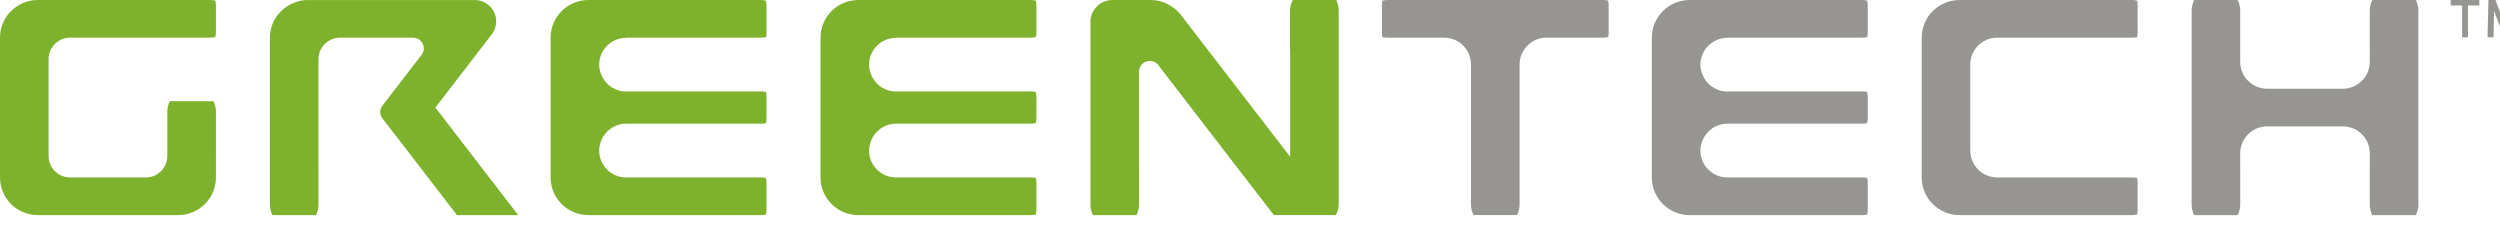
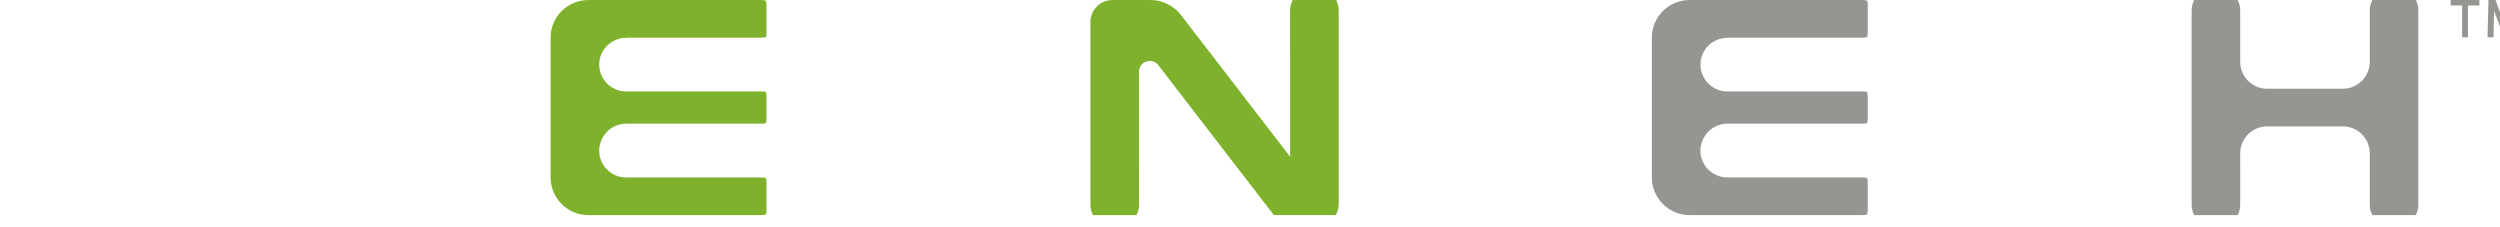
<svg xmlns="http://www.w3.org/2000/svg" width="198" height="18" viewBox="0 0 198 18" fill="none">
  <path d="M198.764 2.591H198.19L197.529 0.86L197.487 2.95H197.012L197.085 0.001H197.644L198.476 2.248L199.322 0.001H199.84L199.941 2.95H199.469L199.438 0.875L198.764 2.591ZM194.098 0.431V0.001H196.366V0.431H195.461V2.95H195V0.431H194.098Z" fill="#969592" />
-   <path d="M156.045 11.942V5.094C156.054 3.926 157.006 2.982 158.181 2.982H168.928C169.04 2.978 169.15 2.966 169.257 2.942C169.257 2.939 169.259 2.937 169.26 2.934C169.283 2.828 169.297 2.717 169.3 2.604C169.3 2.588 169.304 2.574 169.304 2.558C169.304 2.542 169.3 2.527 169.3 2.511V0.475C169.3 0.459 169.304 0.445 169.304 0.429C169.304 0.413 169.3 0.398 169.3 0.381C169.297 0.267 169.282 0.155 169.257 0.047C169.135 0.019 169.008 0.001 168.877 0.001H155.191C153.539 0.001 152.199 1.336 152.198 2.982V14.054C152.199 15.701 153.539 17.036 155.191 17.036H168.877C169.008 17.036 169.135 17.017 169.257 16.989H169.258C169.283 16.883 169.297 16.771 169.3 16.657V16.656C169.3 16.64 169.304 16.625 169.304 16.609C169.304 16.593 169.3 16.578 169.3 16.562V14.527C169.3 14.51 169.304 14.496 169.304 14.48C169.304 14.464 169.3 14.449 169.3 14.433V14.427C169.297 14.314 169.283 14.204 169.26 14.097H169.257C169.14 14.071 169.019 14.055 168.894 14.054H158.181C157.006 14.054 156.054 13.11 156.045 11.942Z" fill="#969592" />
  <path d="M60.709 0.429C60.709 0.297 60.691 0.17 60.662 0.047C60.539 0.019 60.413 0.001 60.281 0.001H46.601C44.948 0.001 43.608 1.336 43.607 2.982V14.055C43.609 15.701 44.948 17.036 46.601 17.036H60.281C60.413 17.036 60.539 17.018 60.662 16.989H60.663C60.691 16.867 60.709 16.742 60.709 16.61V14.48C60.709 14.479 60.709 14.478 60.709 14.477C60.709 14.475 60.709 14.474 60.709 14.472C60.709 14.343 60.691 14.218 60.664 14.097H60.661C60.548 14.07 60.43 14.056 60.308 14.055C60.301 14.055 60.296 14.052 60.288 14.052C60.283 14.052 60.278 14.055 60.271 14.055H49.575C48.404 14.045 47.456 13.097 47.456 11.926C47.456 11.688 47.504 11.462 47.576 11.248C47.862 10.407 48.652 9.796 49.593 9.796H60.314C60.432 9.793 60.547 9.78 60.658 9.756C60.658 9.754 60.659 9.751 60.66 9.75C60.689 9.625 60.708 9.497 60.709 9.363C60.709 9.362 60.709 9.36 60.709 9.359V7.68C60.709 7.541 60.687 7.408 60.655 7.277C60.559 7.256 60.459 7.246 60.358 7.242C60.332 7.24 60.307 7.234 60.281 7.234C60.255 7.234 60.232 7.24 60.206 7.242H49.447C48.567 7.181 47.839 6.595 47.572 5.791C47.503 5.58 47.456 5.359 47.456 5.126C47.456 3.951 48.412 2.997 49.592 2.996C49.592 2.992 49.593 2.987 49.593 2.983L60.273 2.982C60.276 2.982 60.279 2.983 60.281 2.983C60.285 2.983 60.288 2.982 60.291 2.982C60.419 2.982 60.543 2.964 60.663 2.937H60.666C60.693 2.816 60.709 2.693 60.709 2.565C60.709 2.564 60.709 2.563 60.709 2.561C60.709 2.56 60.709 2.559 60.709 2.558V0.429Z" fill="#7EB22C" />
-   <path d="M82.085 0.429C82.085 0.297 82.067 0.17 82.039 0.047C81.916 0.019 81.79 0.001 81.658 0.001H67.978C66.325 0.001 64.985 1.336 64.984 2.982V14.055C64.985 15.701 66.325 17.036 67.978 17.036H81.658C81.79 17.036 81.916 17.018 82.039 16.989C82.067 16.867 82.085 16.742 82.085 16.61V14.472C82.085 14.343 82.068 14.218 82.041 14.097H82.039C81.924 14.07 81.806 14.056 81.685 14.055C81.679 14.055 81.672 14.052 81.665 14.052C81.659 14.052 81.654 14.055 81.648 14.055H70.952C69.78 14.045 68.832 13.097 68.832 11.926C68.832 11.688 68.88 11.462 68.953 11.248C69.239 10.407 70.029 9.796 70.969 9.796H81.691C81.808 9.793 81.924 9.78 82.035 9.756C82.035 9.754 82.036 9.751 82.036 9.75C82.066 9.625 82.085 9.497 82.085 9.363V7.68C82.085 7.541 82.064 7.408 82.032 7.277C81.936 7.256 81.836 7.246 81.734 7.242C81.709 7.24 81.684 7.234 81.658 7.234C81.632 7.234 81.608 7.24 81.582 7.242H70.823C69.943 7.181 69.215 6.595 68.949 5.791C68.879 5.58 68.832 5.359 68.832 5.126C68.832 3.951 69.789 2.997 70.968 2.996C70.968 2.992 70.969 2.987 70.969 2.983L81.65 2.982C81.653 2.982 81.656 2.983 81.658 2.983C81.661 2.983 81.665 2.982 81.668 2.982C81.796 2.982 81.92 2.964 82.039 2.937H82.042C82.069 2.816 82.085 2.693 82.085 2.565V0.429Z" fill="#7EB22C" />
  <path d="M147.926 0.429C147.926 0.297 147.908 0.17 147.88 0.047C147.757 0.019 147.629 0.001 147.499 0.001H133.818C132.166 0.001 130.825 1.336 130.825 2.982V14.055C130.826 15.701 132.166 17.036 133.818 17.036H147.499C147.631 17.036 147.757 17.018 147.88 16.989C147.907 16.867 147.926 16.742 147.926 16.61V14.48C147.926 14.479 147.926 14.478 147.926 14.477C147.926 14.475 147.926 14.474 147.926 14.472C147.926 14.343 147.909 14.218 147.881 14.097H147.878C147.764 14.07 147.647 14.056 147.526 14.055C147.519 14.055 147.513 14.052 147.506 14.052C147.5 14.052 147.494 14.055 147.488 14.055H136.793C135.621 14.045 134.673 13.097 134.673 11.926C134.673 11.688 134.721 11.462 134.793 11.248C135.079 10.407 135.869 9.796 136.81 9.796H147.531C147.649 9.793 147.764 9.78 147.875 9.756C147.876 9.754 147.876 9.751 147.877 9.75C147.906 9.625 147.926 9.497 147.926 9.363C147.926 9.362 147.926 9.36 147.926 9.359V7.68C147.926 7.541 147.904 7.408 147.872 7.277C147.776 7.256 147.677 7.246 147.575 7.242C147.549 7.24 147.525 7.234 147.499 7.234C147.473 7.234 147.449 7.24 147.423 7.242H136.664C135.784 7.181 135.056 6.595 134.789 5.791C134.719 5.58 134.673 5.359 134.673 5.126C134.673 3.951 135.629 2.997 136.809 2.996C136.81 2.992 136.81 2.987 136.81 2.983L147.49 2.982C147.493 2.982 147.496 2.983 147.499 2.983C147.502 2.983 147.505 2.982 147.508 2.982C147.637 2.982 147.761 2.964 147.881 2.937H147.883C147.91 2.816 147.926 2.693 147.926 2.565C147.926 2.564 147.926 2.563 147.926 2.561C147.926 2.56 147.926 2.559 147.926 2.558V0.429Z" fill="#969592" />
-   <path d="M16.907 8.014H13.45C13.335 8.246 13.267 8.503 13.255 8.776V8.807C13.255 8.81 13.253 8.812 13.253 8.814V12.35C13.253 13.291 12.487 14.055 11.544 14.055H5.558C4.613 14.055 3.847 13.291 3.847 12.35V4.684C3.847 3.744 4.613 2.981 5.558 2.981H16.669C16.671 2.981 16.672 2.982 16.673 2.982C16.675 2.982 16.676 2.981 16.678 2.981C16.808 2.981 16.933 2.963 17.055 2.936C17.083 2.814 17.101 2.689 17.101 2.559V0.427C17.101 0.295 17.083 0.169 17.054 0.045C16.932 0.018 16.806 0.001 16.676 0H2.993C2.99 0 2.989 0.001 2.987 0.001C1.337 0.004 0 1.337 0 2.981V14.055C0 15.7 1.337 17.033 2.987 17.036C2.989 17.036 2.99 17.036 2.993 17.036C2.995 17.036 2.996 17.036 2.999 17.036H14.103C14.105 17.036 14.106 17.036 14.109 17.036C14.111 17.036 14.112 17.036 14.115 17.036C15.764 17.033 17.101 15.7 17.101 14.055V11.473H17.103V8.776C17.091 8.503 17.021 8.246 16.907 8.014Z" fill="#7EB22C" />
-   <path d="M36.088 10.605L34.481 8.519L35.808 6.797L39.016 2.633C39.193 2.364 39.298 2.043 39.298 1.696C39.298 0.788 38.583 0.052 37.683 0.003C37.651 0.001 24.37 0.003 24.37 0.003C23.852 0.003 23.373 0.145 22.948 0.375C22.016 0.88 21.376 1.853 21.376 2.983V16.186C21.376 16.187 21.376 16.187 21.376 16.189V16.266C21.389 16.542 21.459 16.802 21.576 17.036H25.024C25.142 16.802 25.213 16.542 25.225 16.266V13.331H25.224V4.686C25.224 3.746 25.989 2.983 26.934 2.983H32.749C33.202 3.005 33.562 3.375 33.562 3.83C33.562 4.003 33.511 4.163 33.422 4.298C33.419 4.303 32.955 4.905 32.323 5.725C31.992 6.155 31.614 6.645 31.232 7.141C31.212 7.167 31.193 7.193 31.173 7.218C31.027 7.408 30.881 7.598 30.736 7.785C30.693 7.84 30.652 7.894 30.609 7.949C30.528 8.055 30.447 8.16 30.367 8.263C30.323 8.322 30.279 8.379 30.235 8.436C30.158 8.564 30.111 8.712 30.111 8.871C30.111 9.035 30.16 9.187 30.24 9.316L30.358 9.468L30.627 9.818L30.635 9.828L30.994 10.294H30.998L31.174 10.522L31.227 10.591L36.192 17.037H41.042L36.088 10.605Z" fill="#7EB22C" />
  <path d="M106.02 0.803V0.692C105.999 0.445 105.934 0.213 105.828 0.002H102.38C102.251 0.26 102.171 0.547 102.171 0.855V4.087H102.18V12.414L94.915 2.983L94.349 2.25L94.282 2.161L93.641 1.33L93.589 1.264C93.305 0.864 92.922 0.544 92.479 0.325C92.079 0.125 91.632 0.002 91.152 0.002H88.071C87.99 0.002 87.912 0.011 87.835 0.024C87.78 0.033 87.726 0.043 87.672 0.056C87.659 0.059 87.646 0.064 87.633 0.068C87.607 0.075 87.582 0.081 87.558 0.089C87.556 0.089 87.556 0.089 87.555 0.09C87.457 0.122 87.363 0.163 87.273 0.211C87.271 0.212 87.269 0.212 87.267 0.213C87.265 0.214 87.264 0.215 87.263 0.216C87.231 0.233 87.199 0.25 87.168 0.269C87.168 0.271 87.168 0.271 87.166 0.271C87.096 0.316 87.027 0.363 86.965 0.417C86.947 0.431 86.935 0.45 86.918 0.466C86.879 0.502 86.844 0.543 86.808 0.582C86.807 0.583 86.806 0.583 86.806 0.584C86.743 0.655 86.684 0.728 86.634 0.808C86.632 0.809 86.632 0.81 86.631 0.811C86.621 0.827 86.606 0.84 86.597 0.856C86.588 0.871 86.584 0.889 86.576 0.904C86.553 0.946 86.523 0.983 86.504 1.027C86.477 1.089 86.461 1.157 86.441 1.223C86.439 1.227 86.437 1.231 86.436 1.234C86.434 1.238 86.434 1.242 86.433 1.246V1.247C86.416 1.307 86.403 1.367 86.391 1.428C86.391 1.428 86.391 1.429 86.39 1.43C86.376 1.519 86.362 1.609 86.362 1.703V16.265C86.373 16.542 86.444 16.802 86.561 17.036H90.009C90.127 16.802 90.198 16.542 90.21 16.265V13.33H90.209V5.669C90.212 5.202 90.594 4.823 91.064 4.823C91.249 4.823 91.42 4.883 91.56 4.983C91.617 5.024 91.666 5.071 91.711 5.124L91.783 5.218L92.206 5.766L94.765 9.089L98.591 14.054H98.594L100.891 17.035H105.355V17.036H105.791V17.035C105.937 16.785 106.027 16.497 106.027 16.186V0.853C106.027 0.835 106.021 0.82 106.02 0.803Z" fill="#7EB22C" />
-   <path d="M127.364 0.047C127.241 0.019 127.115 0.001 126.984 0.001H109.874C109.744 0.001 109.617 0.019 109.495 0.047C109.466 0.17 109.448 0.297 109.448 0.428V2.557C109.448 2.559 109.448 2.561 109.448 2.563C109.449 2.689 109.465 2.811 109.491 2.929C109.493 2.933 109.494 2.937 109.495 2.942C109.601 2.966 109.711 2.977 109.821 2.982H114.365C115.546 2.982 116.502 3.935 116.502 5.111V16.265C116.514 16.541 116.585 16.801 116.702 17.035H120.151C120.267 16.802 120.338 16.545 120.351 16.27V5.111C120.351 3.935 121.307 2.982 122.488 2.982H127.001C127.126 2.98 127.247 2.964 127.365 2.937C127.389 2.832 127.402 2.722 127.406 2.61V0.376C127.402 0.262 127.389 0.153 127.364 0.047Z" fill="#969592" />
  <path d="M191.334 0.002H187.886C187.768 0.237 187.697 0.496 187.685 0.773V3.768H187.687V4.898C187.687 6.074 186.73 7.028 185.549 7.028H179.562C178.381 7.028 177.424 6.074 177.424 4.898V3.768L177.425 0.773C177.413 0.496 177.342 0.237 177.225 0.002H173.777C173.659 0.237 173.588 0.496 173.577 0.773V3.768L173.577 13.33L173.577 16.266C173.588 16.542 173.659 16.802 173.776 17.036H177.225C177.342 16.802 177.413 16.542 177.425 16.266V13.33L177.424 12.139C177.424 10.962 178.381 10.009 179.562 10.009H185.549C186.73 10.009 187.687 10.962 187.687 12.139V13.33H187.685V16.266C187.697 16.542 187.768 16.802 187.885 17.036H191.334C191.451 16.803 191.521 16.546 191.534 16.271V0.767C191.521 0.492 191.451 0.235 191.334 0.002Z" fill="#969592" />
</svg>